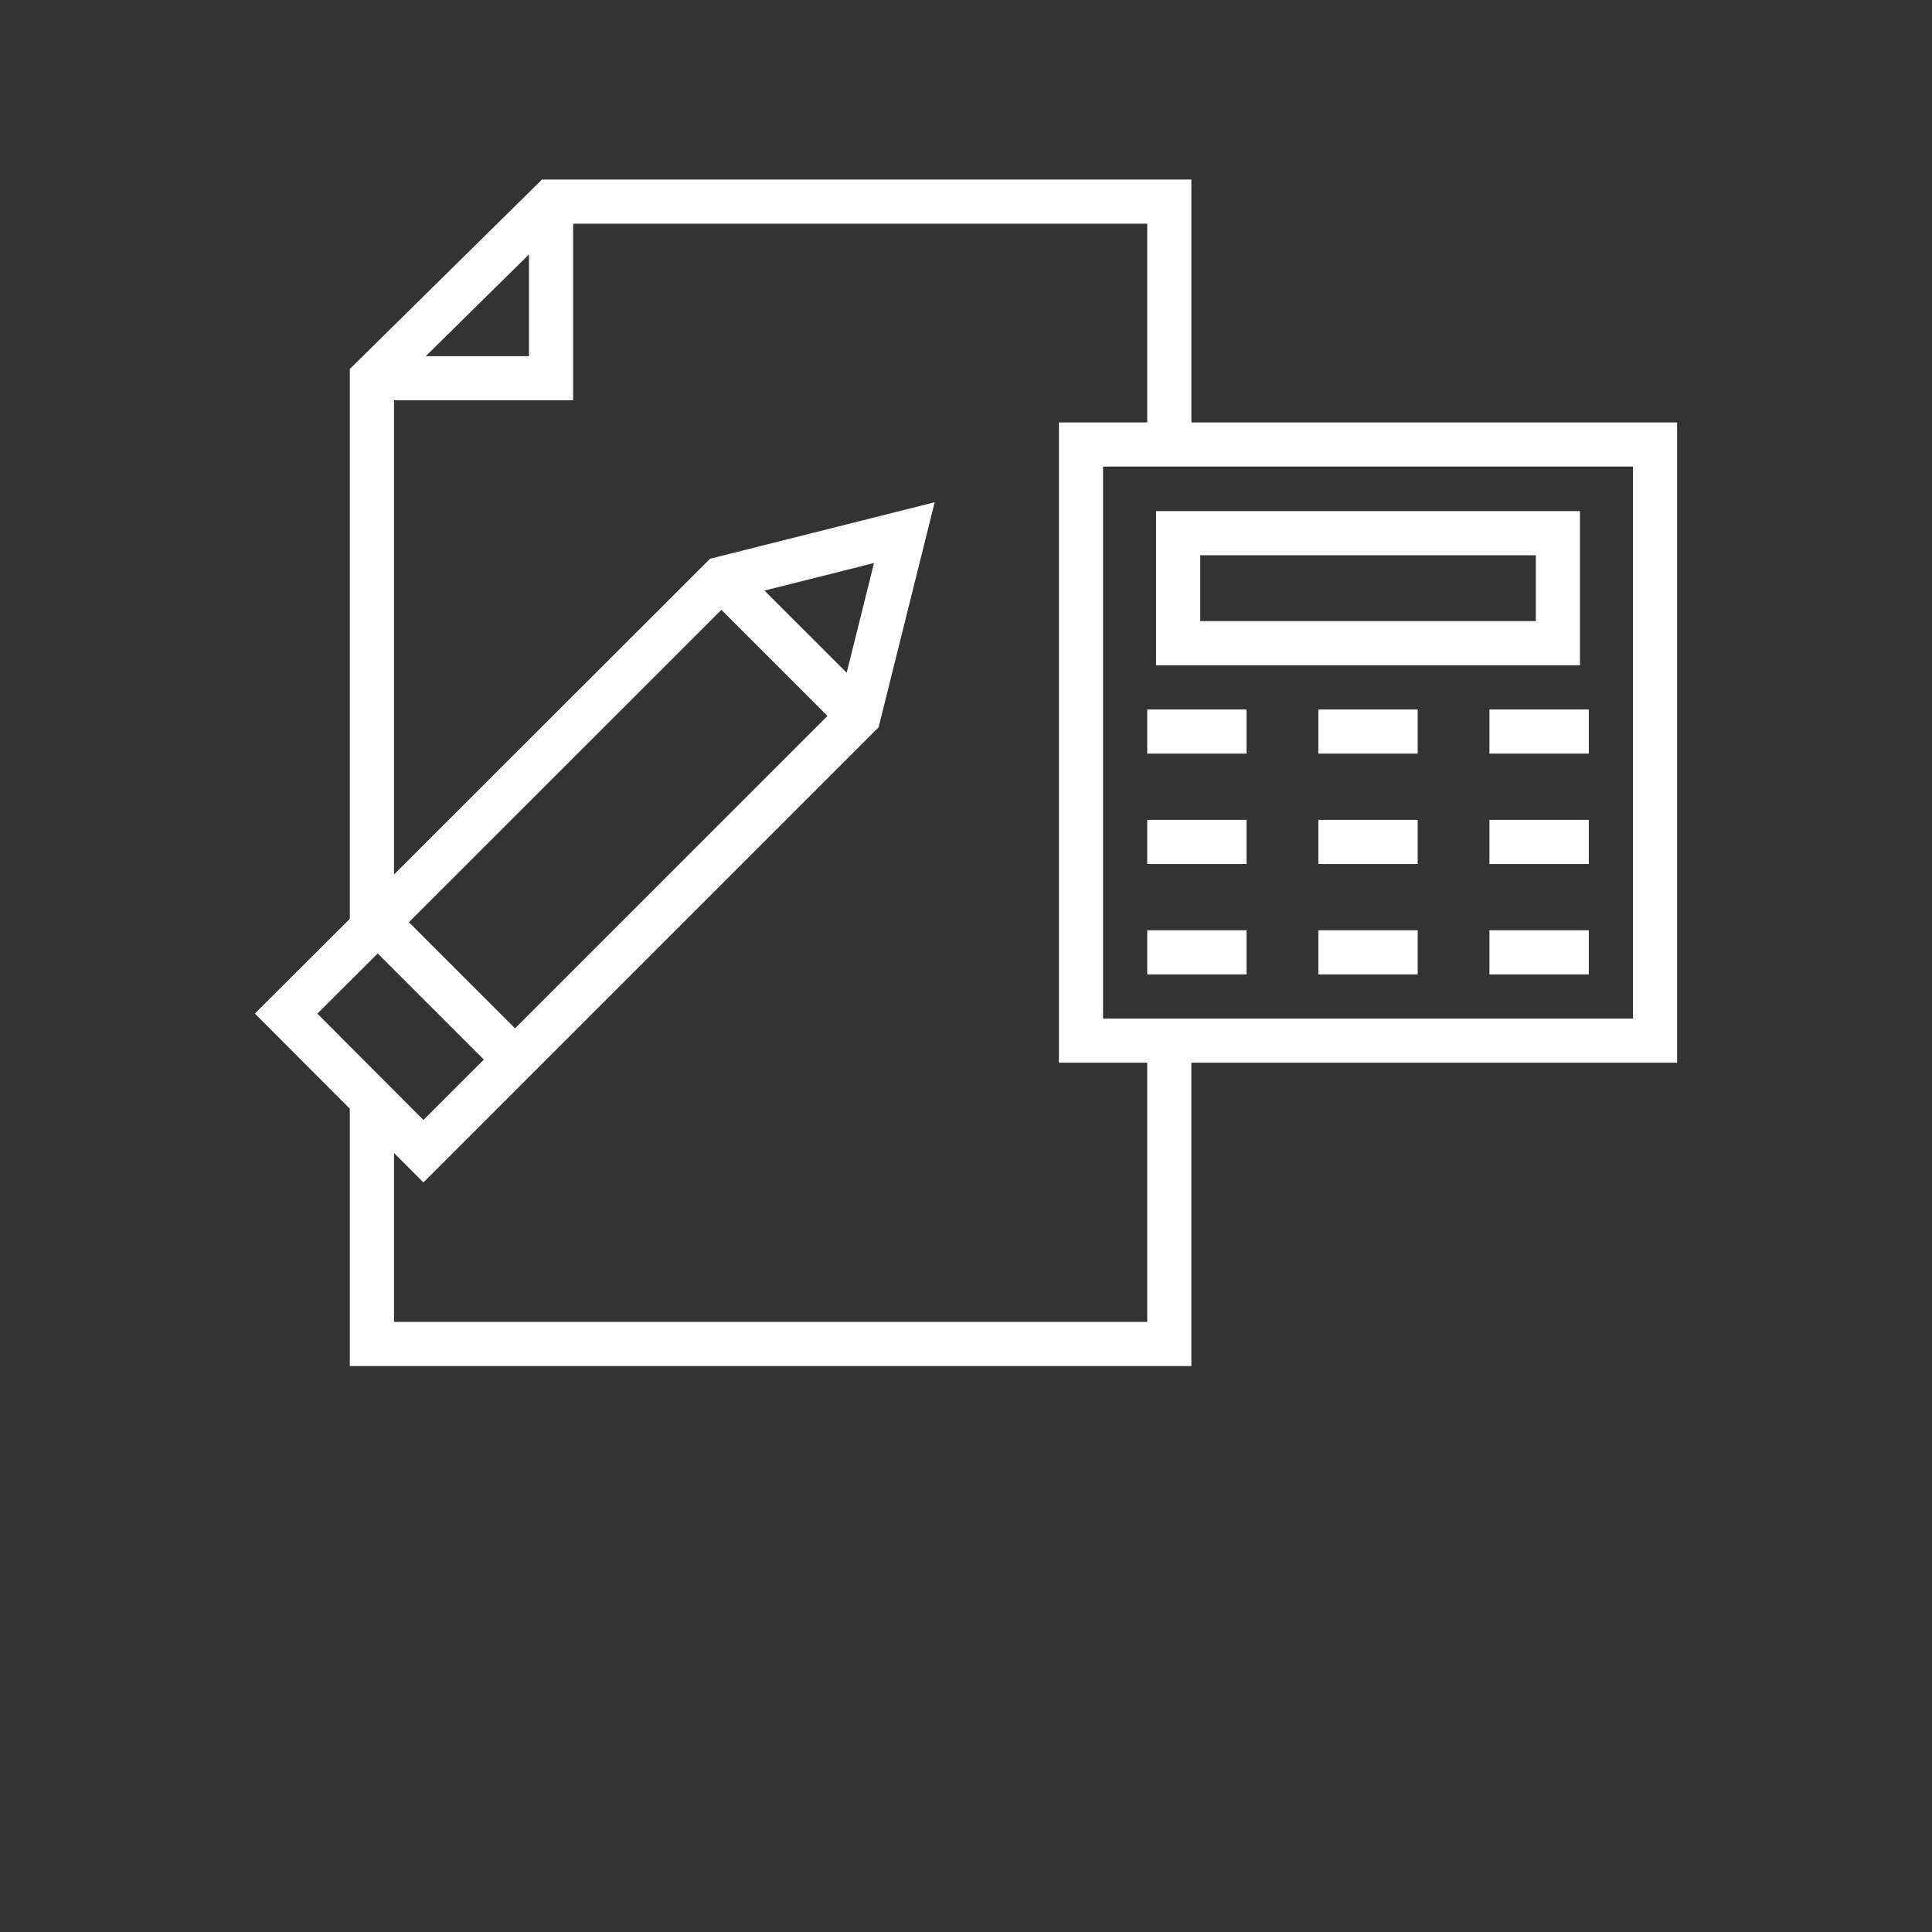
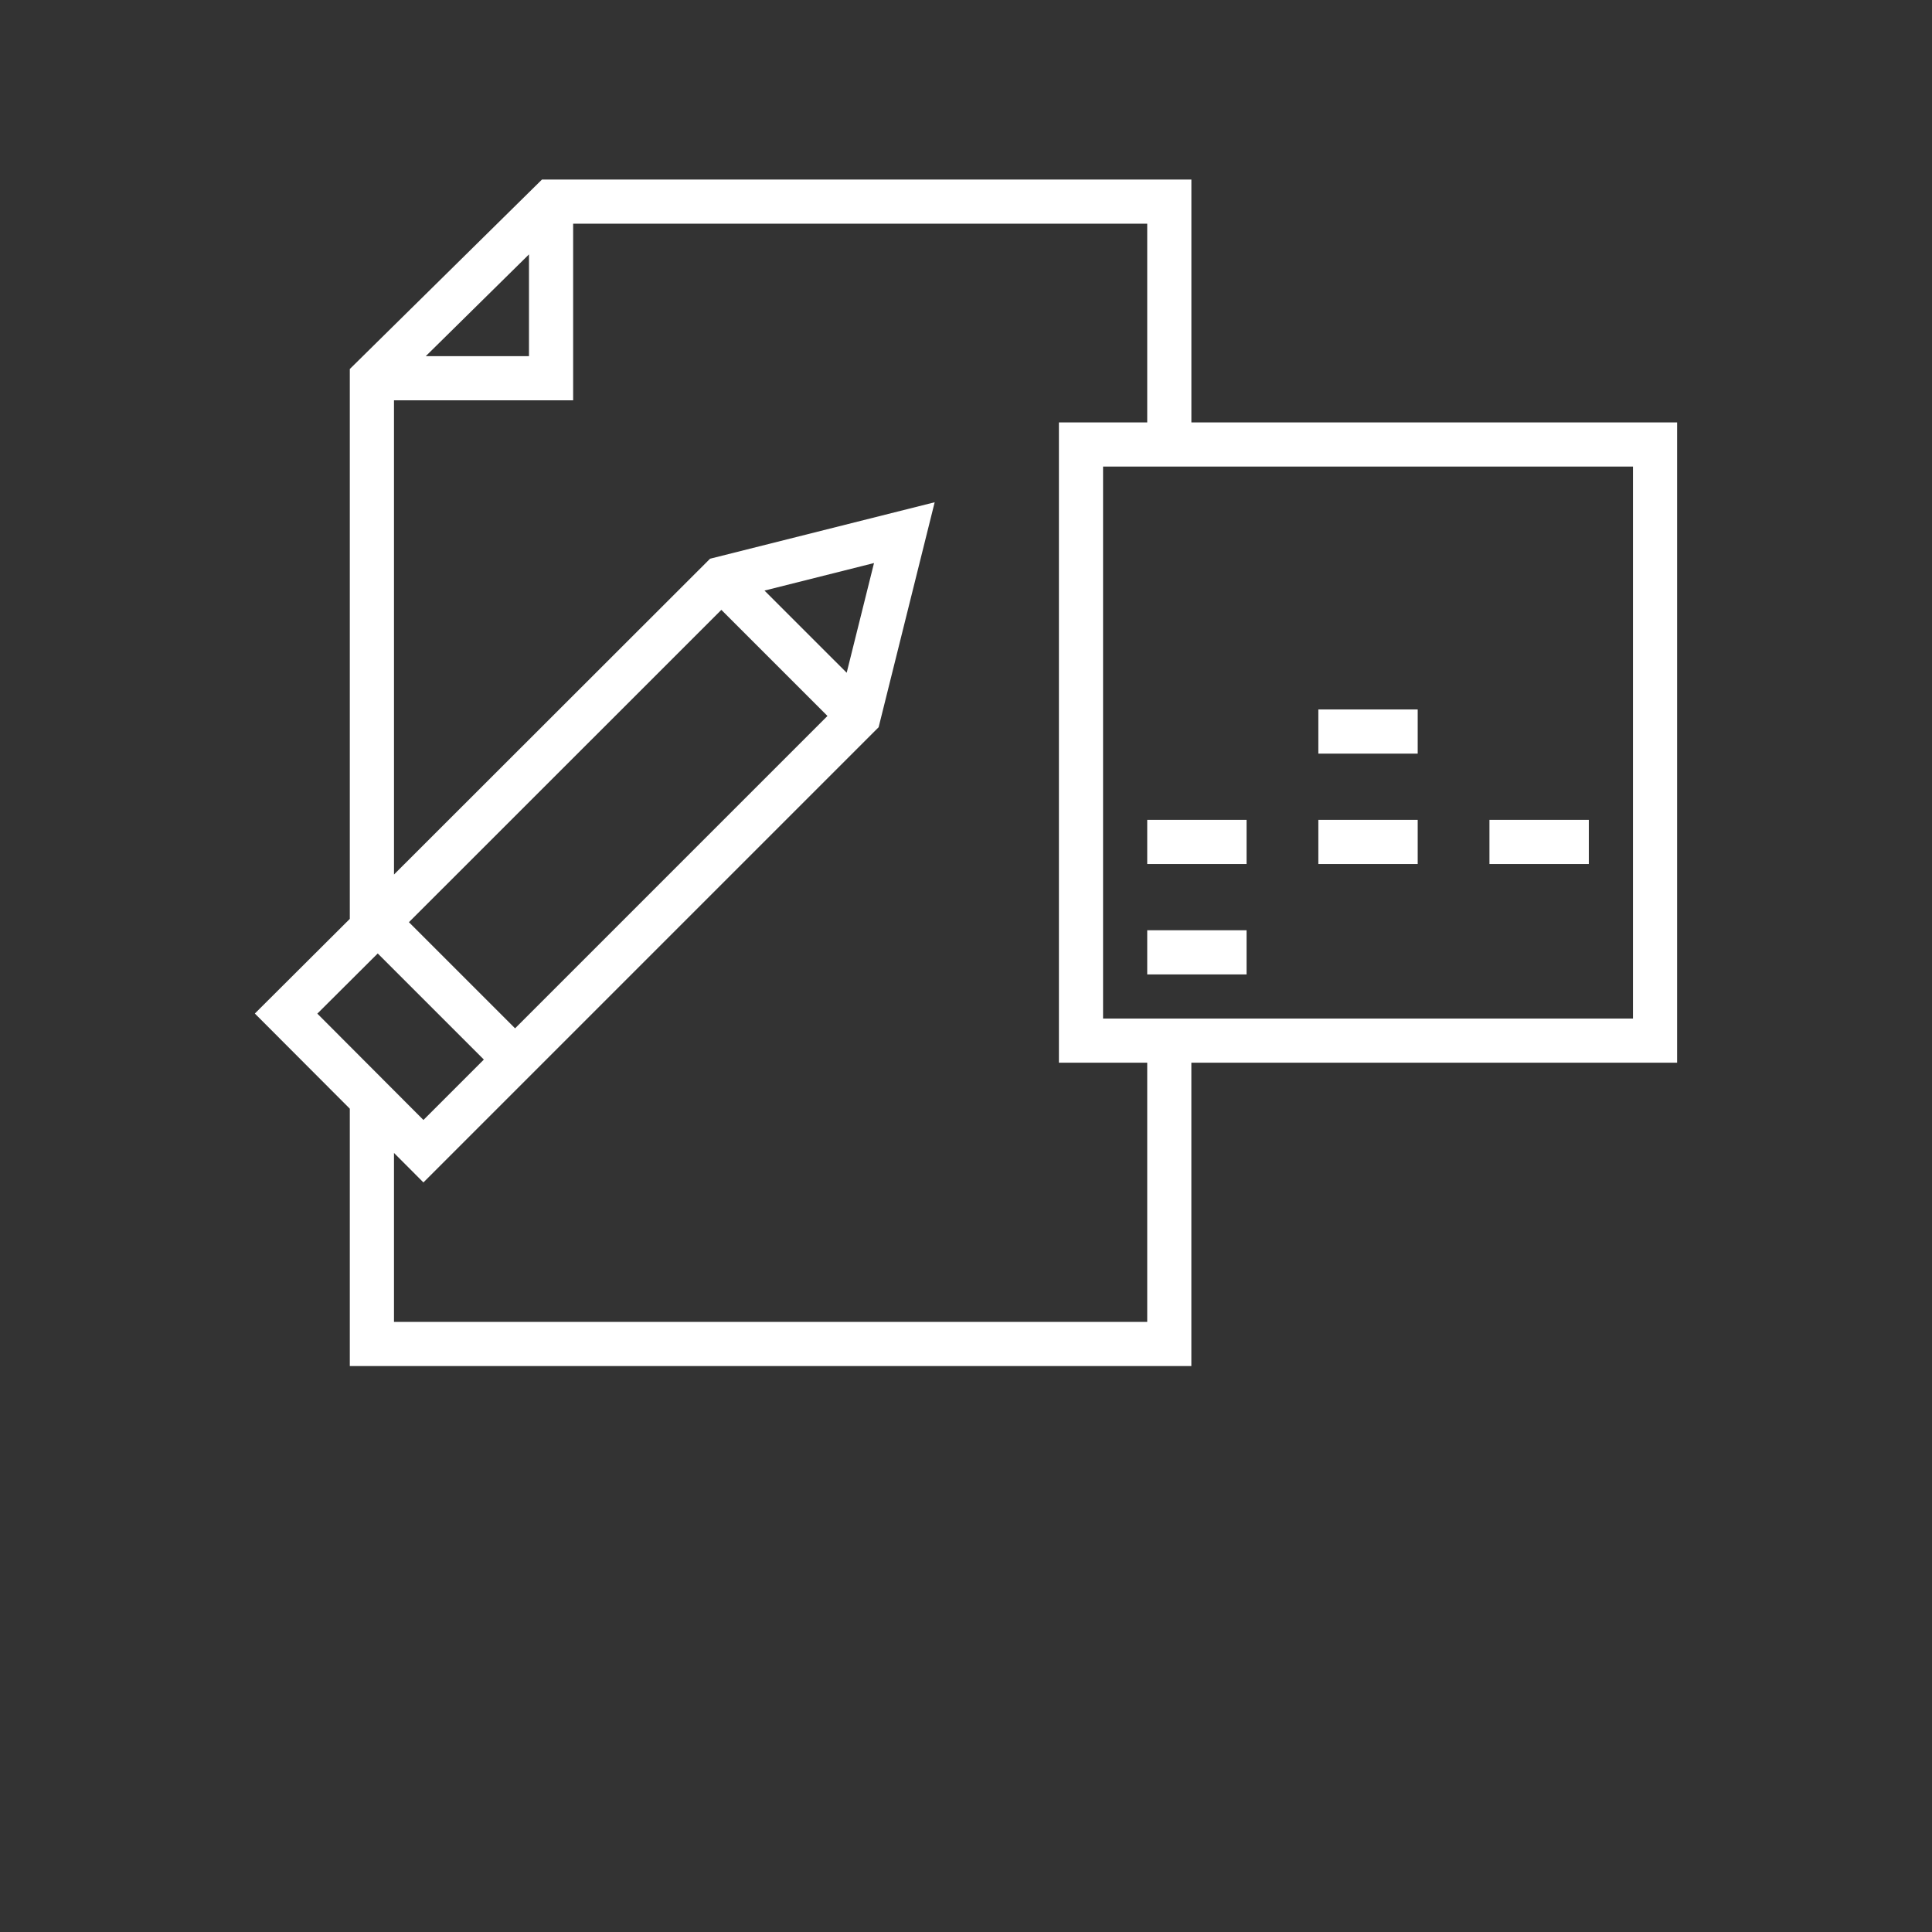
<svg xmlns="http://www.w3.org/2000/svg" width="100%" height="100%" viewBox="0 0 700 700" xml:space="preserve" style="fill-rule:evenodd;clip-rule:evenodd;stroke-linejoin:round;stroke-miterlimit:2;">
  <rect x="0" y="0" width="700" height="700" fill="#333333" stroke="none" />
  <g>
    <path d="M607.66,153.05L431.66,153.05L431.66,65.05L196.37,65.05L126.741,133.702L126.741,332.932L92.335,367.221L126.741,401.698L126.741,494.944L431.651,494.944L431.651,385.044L607.651,385.044L607.651,153.044L607.66,153.05ZM191.66,92.171L191.66,129.046L154.258,129.046L191.66,92.171ZM306.77,243.751L276.993,213.978L316.669,204.005L306.77,243.751ZM261.36,220.966L299.805,259.407L186.625,372.587C185.82,371.782 146.297,332.263 148.16,334.126L261.36,220.966ZM136.86,345.456C137.665,346.261 177.036,385.628 175.309,383.901L153.418,405.792L114.977,367.257L136.86,345.456ZM415.66,478.946L142.75,478.946L142.75,417.731L153.414,428.419C200.383,381.45 245.137,336.696 318.344,263.489L338.649,181.977L257.274,202.434C245.547,214.153 299.723,160.024 142.754,316.854L142.75,145.044L207.66,145.044L207.66,81.044L415.66,81.044L415.66,153.044L383.66,153.044L383.66,385.044L415.66,385.044L415.66,478.942L415.66,478.946ZM591.66,369.046L399.66,369.046L399.66,169.046L591.66,169.046L591.66,369.046Z" style="fill:white;fill-rule:nonzero;" />
-     <path d="M572.45,185.18L418.87,185.18L418.87,241.039L572.45,241.039L572.45,185.18ZM556.45,225.039L434.87,225.039L434.87,201.18L556.45,201.18L556.45,225.039Z" style="fill:white;fill-rule:nonzero;" />
-     <rect x="415.66" y="257.05" width="36" height="16" style="fill:white;fill-rule:nonzero;" />
    <rect x="477.66" y="257.05" width="36" height="16" style="fill:white;fill-rule:nonzero;" />
-     <rect x="539.66" y="257.05" width="36" height="16" style="fill:white;fill-rule:nonzero;" />
    <rect x="415.66" y="297.05" width="36" height="16" style="fill:white;fill-rule:nonzero;" />
    <rect x="477.66" y="297.05" width="36" height="16" style="fill:white;fill-rule:nonzero;" />
    <rect x="539.66" y="297.05" width="36" height="16" style="fill:white;fill-rule:nonzero;" />
    <rect x="415.66" y="337.05" width="36" height="16" style="fill:white;fill-rule:nonzero;" />
-     <rect x="477.66" y="337.05" width="36" height="16" style="fill:white;fill-rule:nonzero;" />
-     <rect x="539.66" y="337.05" width="36" height="16" style="fill:white;fill-rule:nonzero;" />
  </g>
</svg>